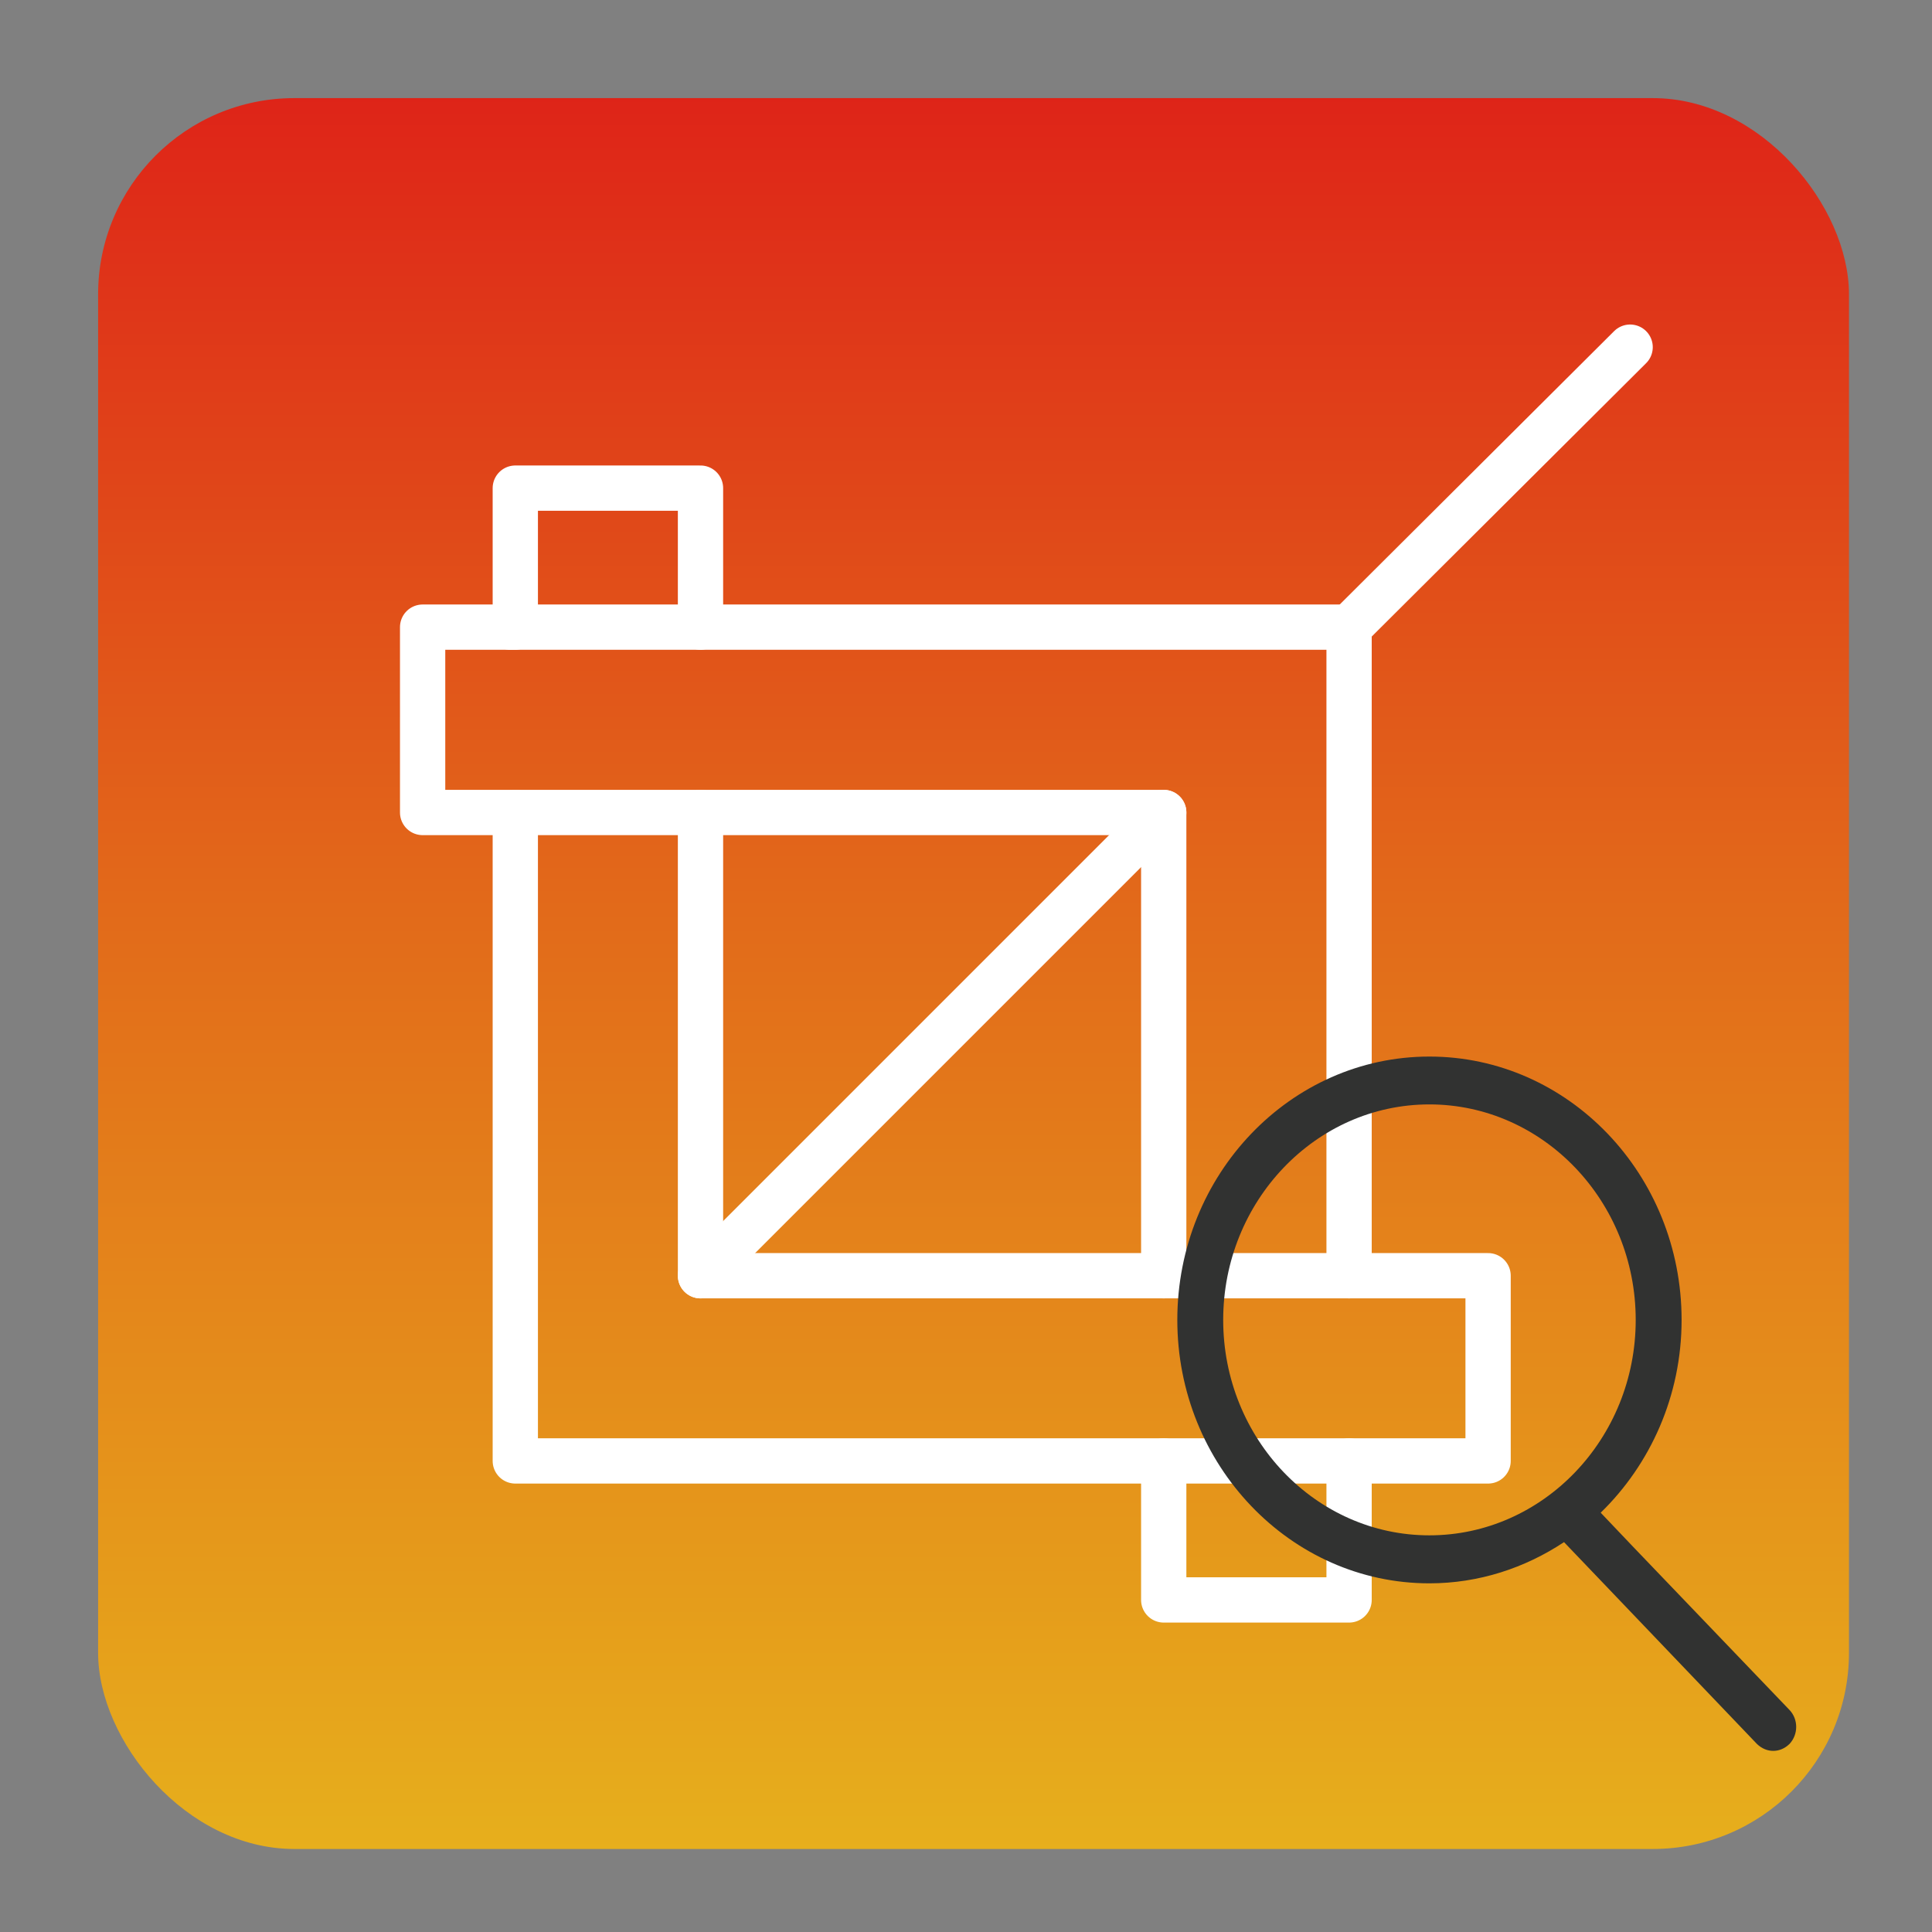
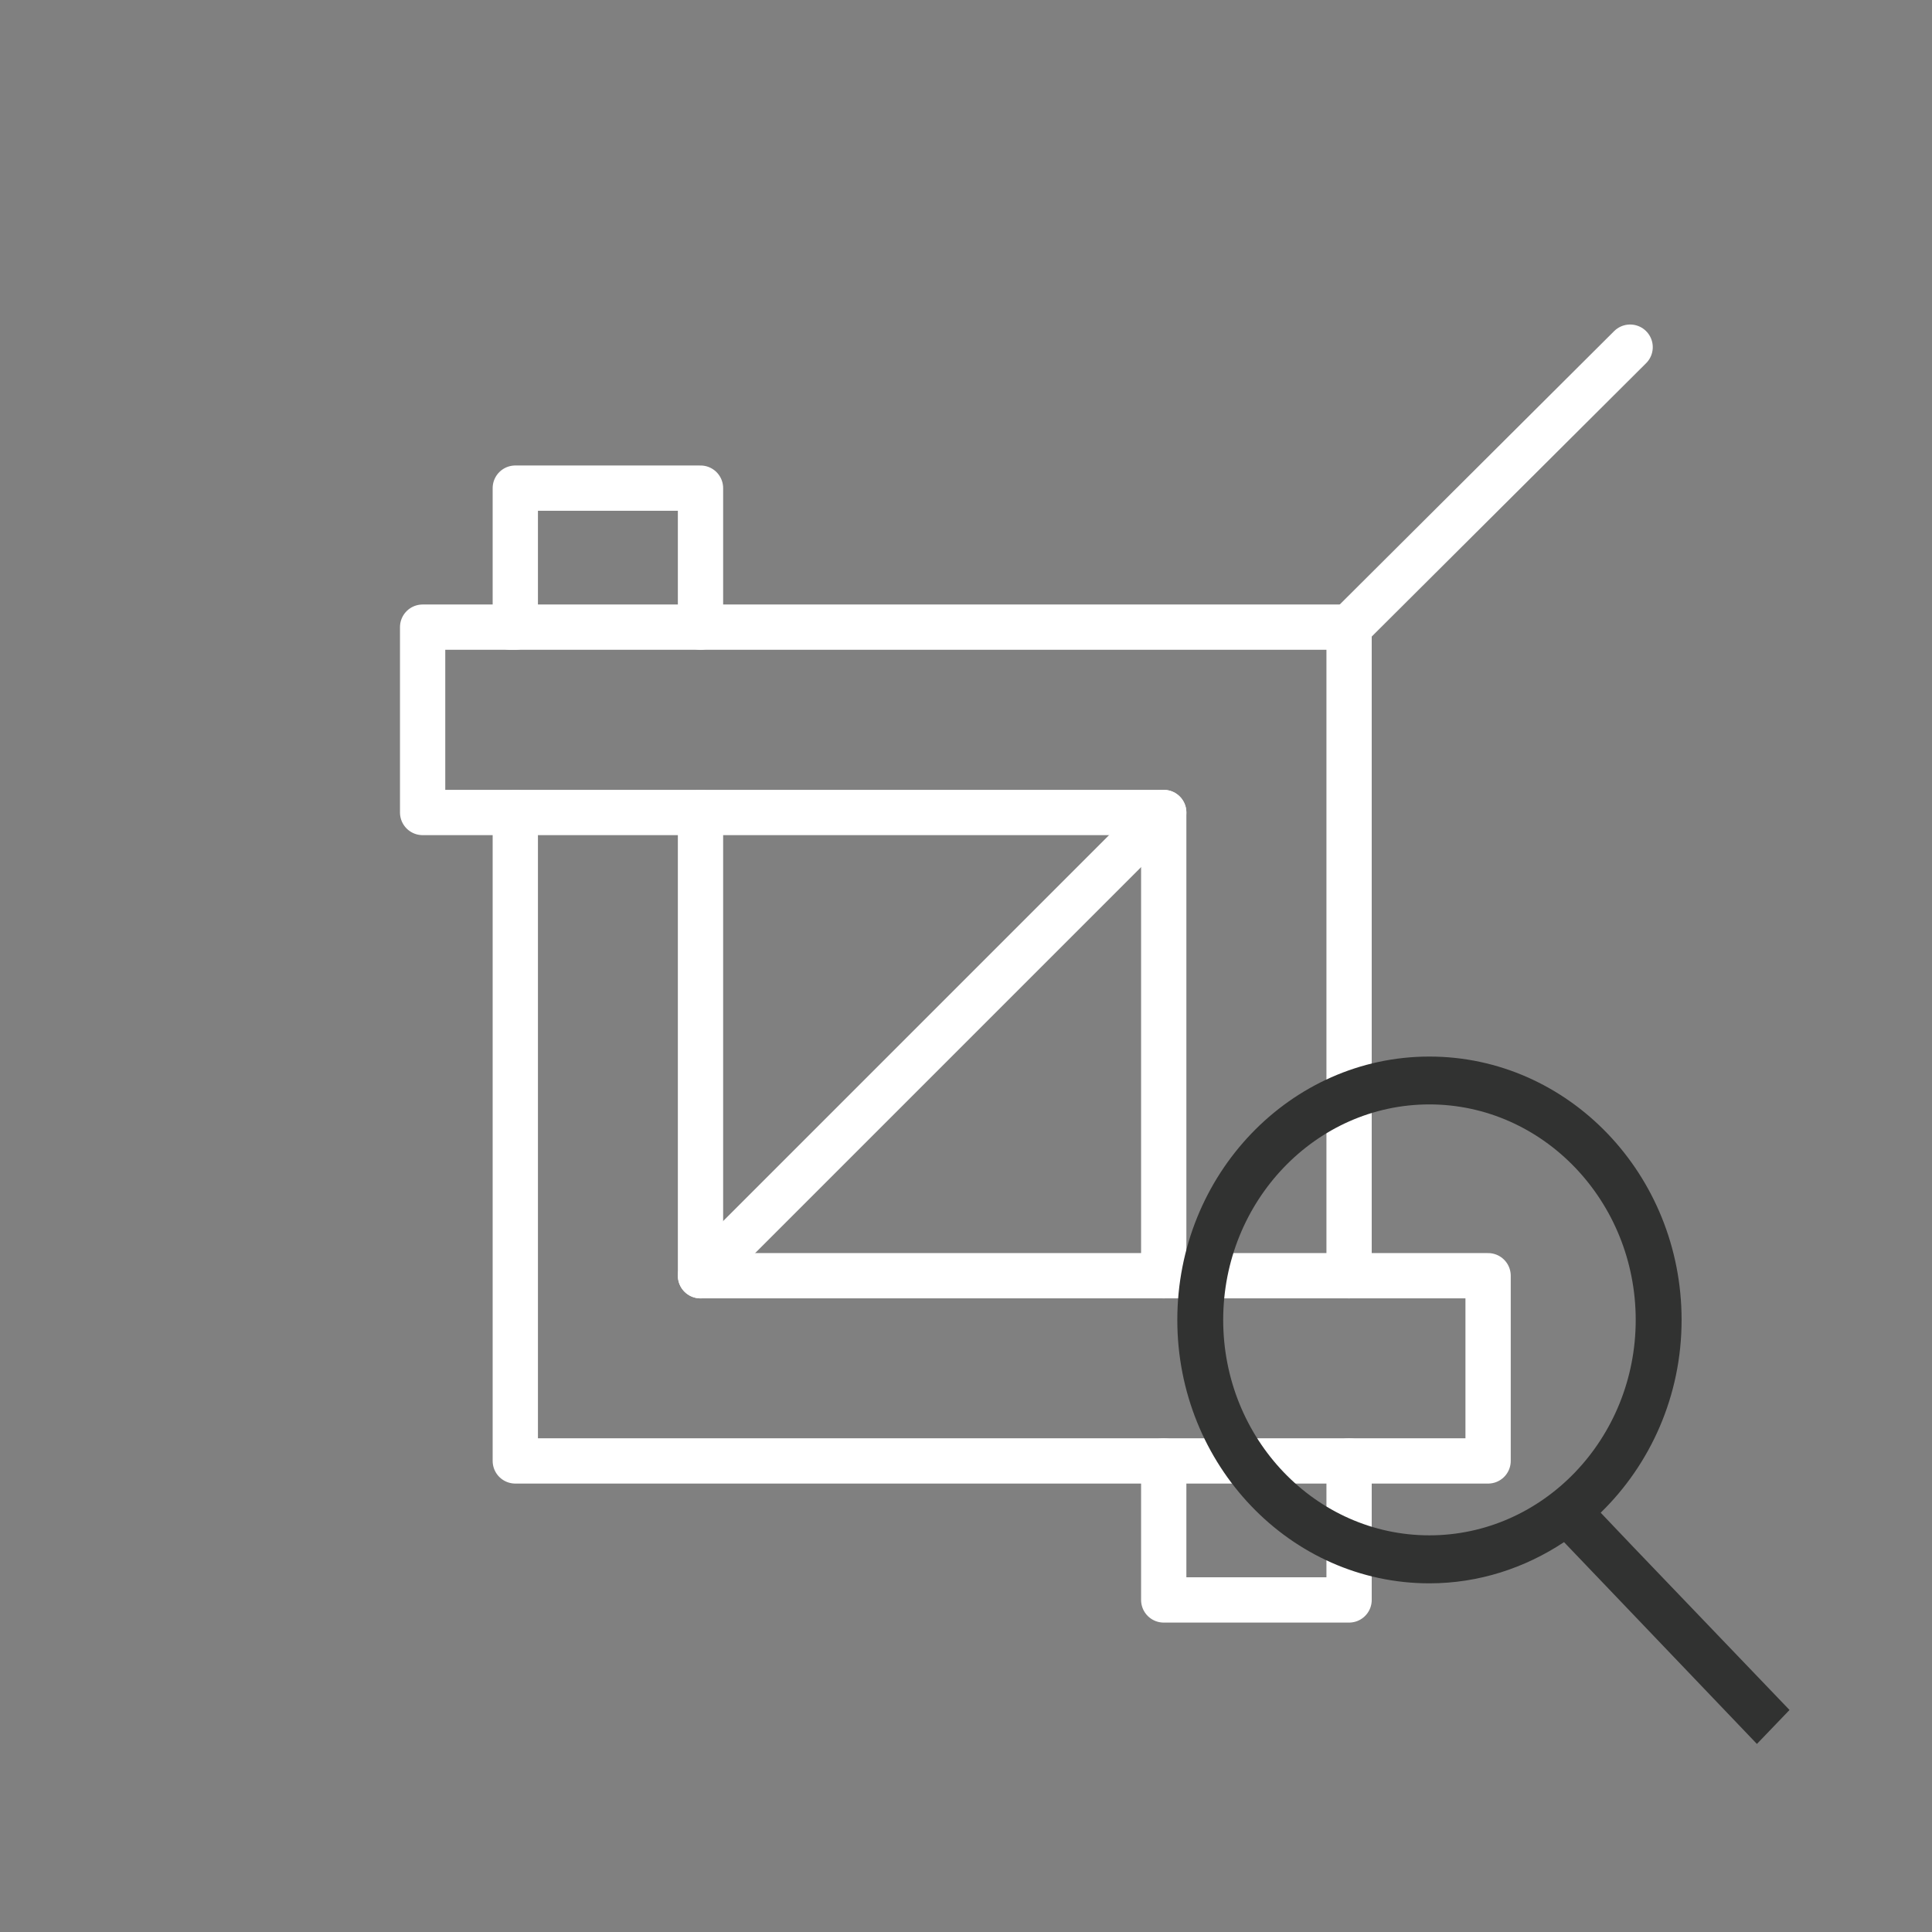
<svg xmlns="http://www.w3.org/2000/svg" version="1.1" width="128" height="128" xml:space="preserve">
  <rect width="100%" height="100%" fill="#808080" stroke="none" />
  <defs>
    <linearGradient id="gradientroundedRectangle-roundedRectangle" x1="64.5" y1="1" x2="64.5" y2="128" gradientUnits="userSpaceOnUse">
      <stop offset="0" stop-color="rgb(222, 29, 24)" stop-opacity="1" />
      <stop offset="0.46" stop-color="rgb(226, 105, 26)" stop-opacity="1" />
      <stop offset="1" stop-color="rgb(231, 181, 28)" stop-opacity="1" />
    </linearGradient>
  </defs>
  <g id="iconRuleEngineEvent">
-     <rect id="roundedRectangle" stroke="rgb(0, 0, 0)" stroke-opacity="0" fill="url(#gradientroundedRectangle-roundedRectangle)" x="6.5" y="6.5" width="116" height="116" rx="13" />
-   </g>
+     </g>
  <g id="layer_1">
    <path id="bezier" stroke="rgb(255, 255, 255)" stroke-width="3" stroke-linecap="round" stroke-linejoin="round" stroke-miterlimit="4" fill="rgb(0, 0, 0)" fill-opacity="0" d="M 46.41,53.83 L 77.1,53.83 77.1,84.52 46.41,84.52 46.41,53.83 Z M 98.59,84.52 L 89.38,84.52 89.38,41.55 46.41,41.55 46.41,32.34 34.14,32.34 34.14,41.55 28,41.55 28,53.83 34.14,53.83 34.14,96.79 77.1,96.79 77.1,106 89.38,106 89.38,96.79 98.59,96.79 98.59,84.52 Z M 98.59,84.52" />
    <path id="bezier2" stroke="rgb(255, 255, 255)" stroke-width="3" stroke-linecap="round" stroke-linejoin="round" stroke-miterlimit="4" fill="rgb(0, 0, 0)" fill-opacity="0" d="M 46.41,84.52 L 77.1,53.83" />
    <path id="bezier9" stroke="rgb(255, 255, 255)" stroke-width="3" stroke-linecap="round" stroke-linejoin="round" stroke-miterlimit="4" fill="rgb(0, 0, 0)" fill-opacity="0" d="M 89.38,41.55 L 108,23" />
    <path id="bezier10" stroke="rgb(255, 255, 255)" stroke-width="3" stroke-linecap="round" stroke-linejoin="round" stroke-miterlimit="4" fill="rgb(0, 0, 0)" fill-opacity="0" d="M 33.8,41.55 L 46.41,41.55" />
    <path id="bezier11" stroke="rgb(255, 255, 255)" stroke-width="3" stroke-linecap="round" stroke-linejoin="round" stroke-miterlimit="4" fill="rgb(0, 0, 0)" fill-opacity="0" d="M 34.14,53.83 L 46.41,53.83" />
    <path id="bezier12" stroke="rgb(255, 255, 255)" stroke-width="3" stroke-linecap="round" stroke-linejoin="round" stroke-miterlimit="4" fill="rgb(0, 0, 0)" fill-opacity="0" d="M 77.1,84.52 L 89.38,84.52" />
    <path id="bezier13" stroke="rgb(255, 255, 255)" stroke-width="3" stroke-linecap="round" stroke-linejoin="round" stroke-miterlimit="4" fill="rgb(0, 0, 0)" fill-opacity="0" d="M 77.1,96.79 L 89.38,96.79" />
  </g>
  <g id="layer_">
-     <path id="loop" stroke="none" fill="rgb(49, 50, 49)" d="M 94.7,101.72 C 87.17,101.72 81.04,95.32 81.04,87.45 81.04,79.58 87.17,73.17 94.7,73.17 102.23,73.17 108.37,79.58 108.37,87.45 108.37,95.32 102.23,101.72 94.7,101.72 Z M 118.56,113.29 L 108.19,102.47 106.05,100.22 C 109.33,97.03 111.41,92.49 111.41,87.45 111.41,77.82 103.92,70 94.7,70 85.49,70 78,77.82 78,87.45 78,97.06 85.49,104.9 94.7,104.9 97.98,104.9 101.04,103.88 103.62,102.17 L 105.82,104.47 116.4,115.54 C 116.71,115.84 117.09,116 117.48,116 117.88,116 118.25,115.84 118.56,115.54 119.15,114.91 119.15,113.91 118.56,113.29 Z M 118.56,113.29" />
+     <path id="loop" stroke="none" fill="rgb(49, 50, 49)" d="M 94.7,101.72 C 87.17,101.72 81.04,95.32 81.04,87.45 81.04,79.58 87.17,73.17 94.7,73.17 102.23,73.17 108.37,79.58 108.37,87.45 108.37,95.32 102.23,101.72 94.7,101.72 Z M 118.56,113.29 L 108.19,102.47 106.05,100.22 C 109.33,97.03 111.41,92.49 111.41,87.45 111.41,77.82 103.92,70 94.7,70 85.49,70 78,77.82 78,87.45 78,97.06 85.49,104.9 94.7,104.9 97.98,104.9 101.04,103.88 103.62,102.17 L 105.82,104.47 116.4,115.54 Z M 118.56,113.29" />
  </g>
</svg>